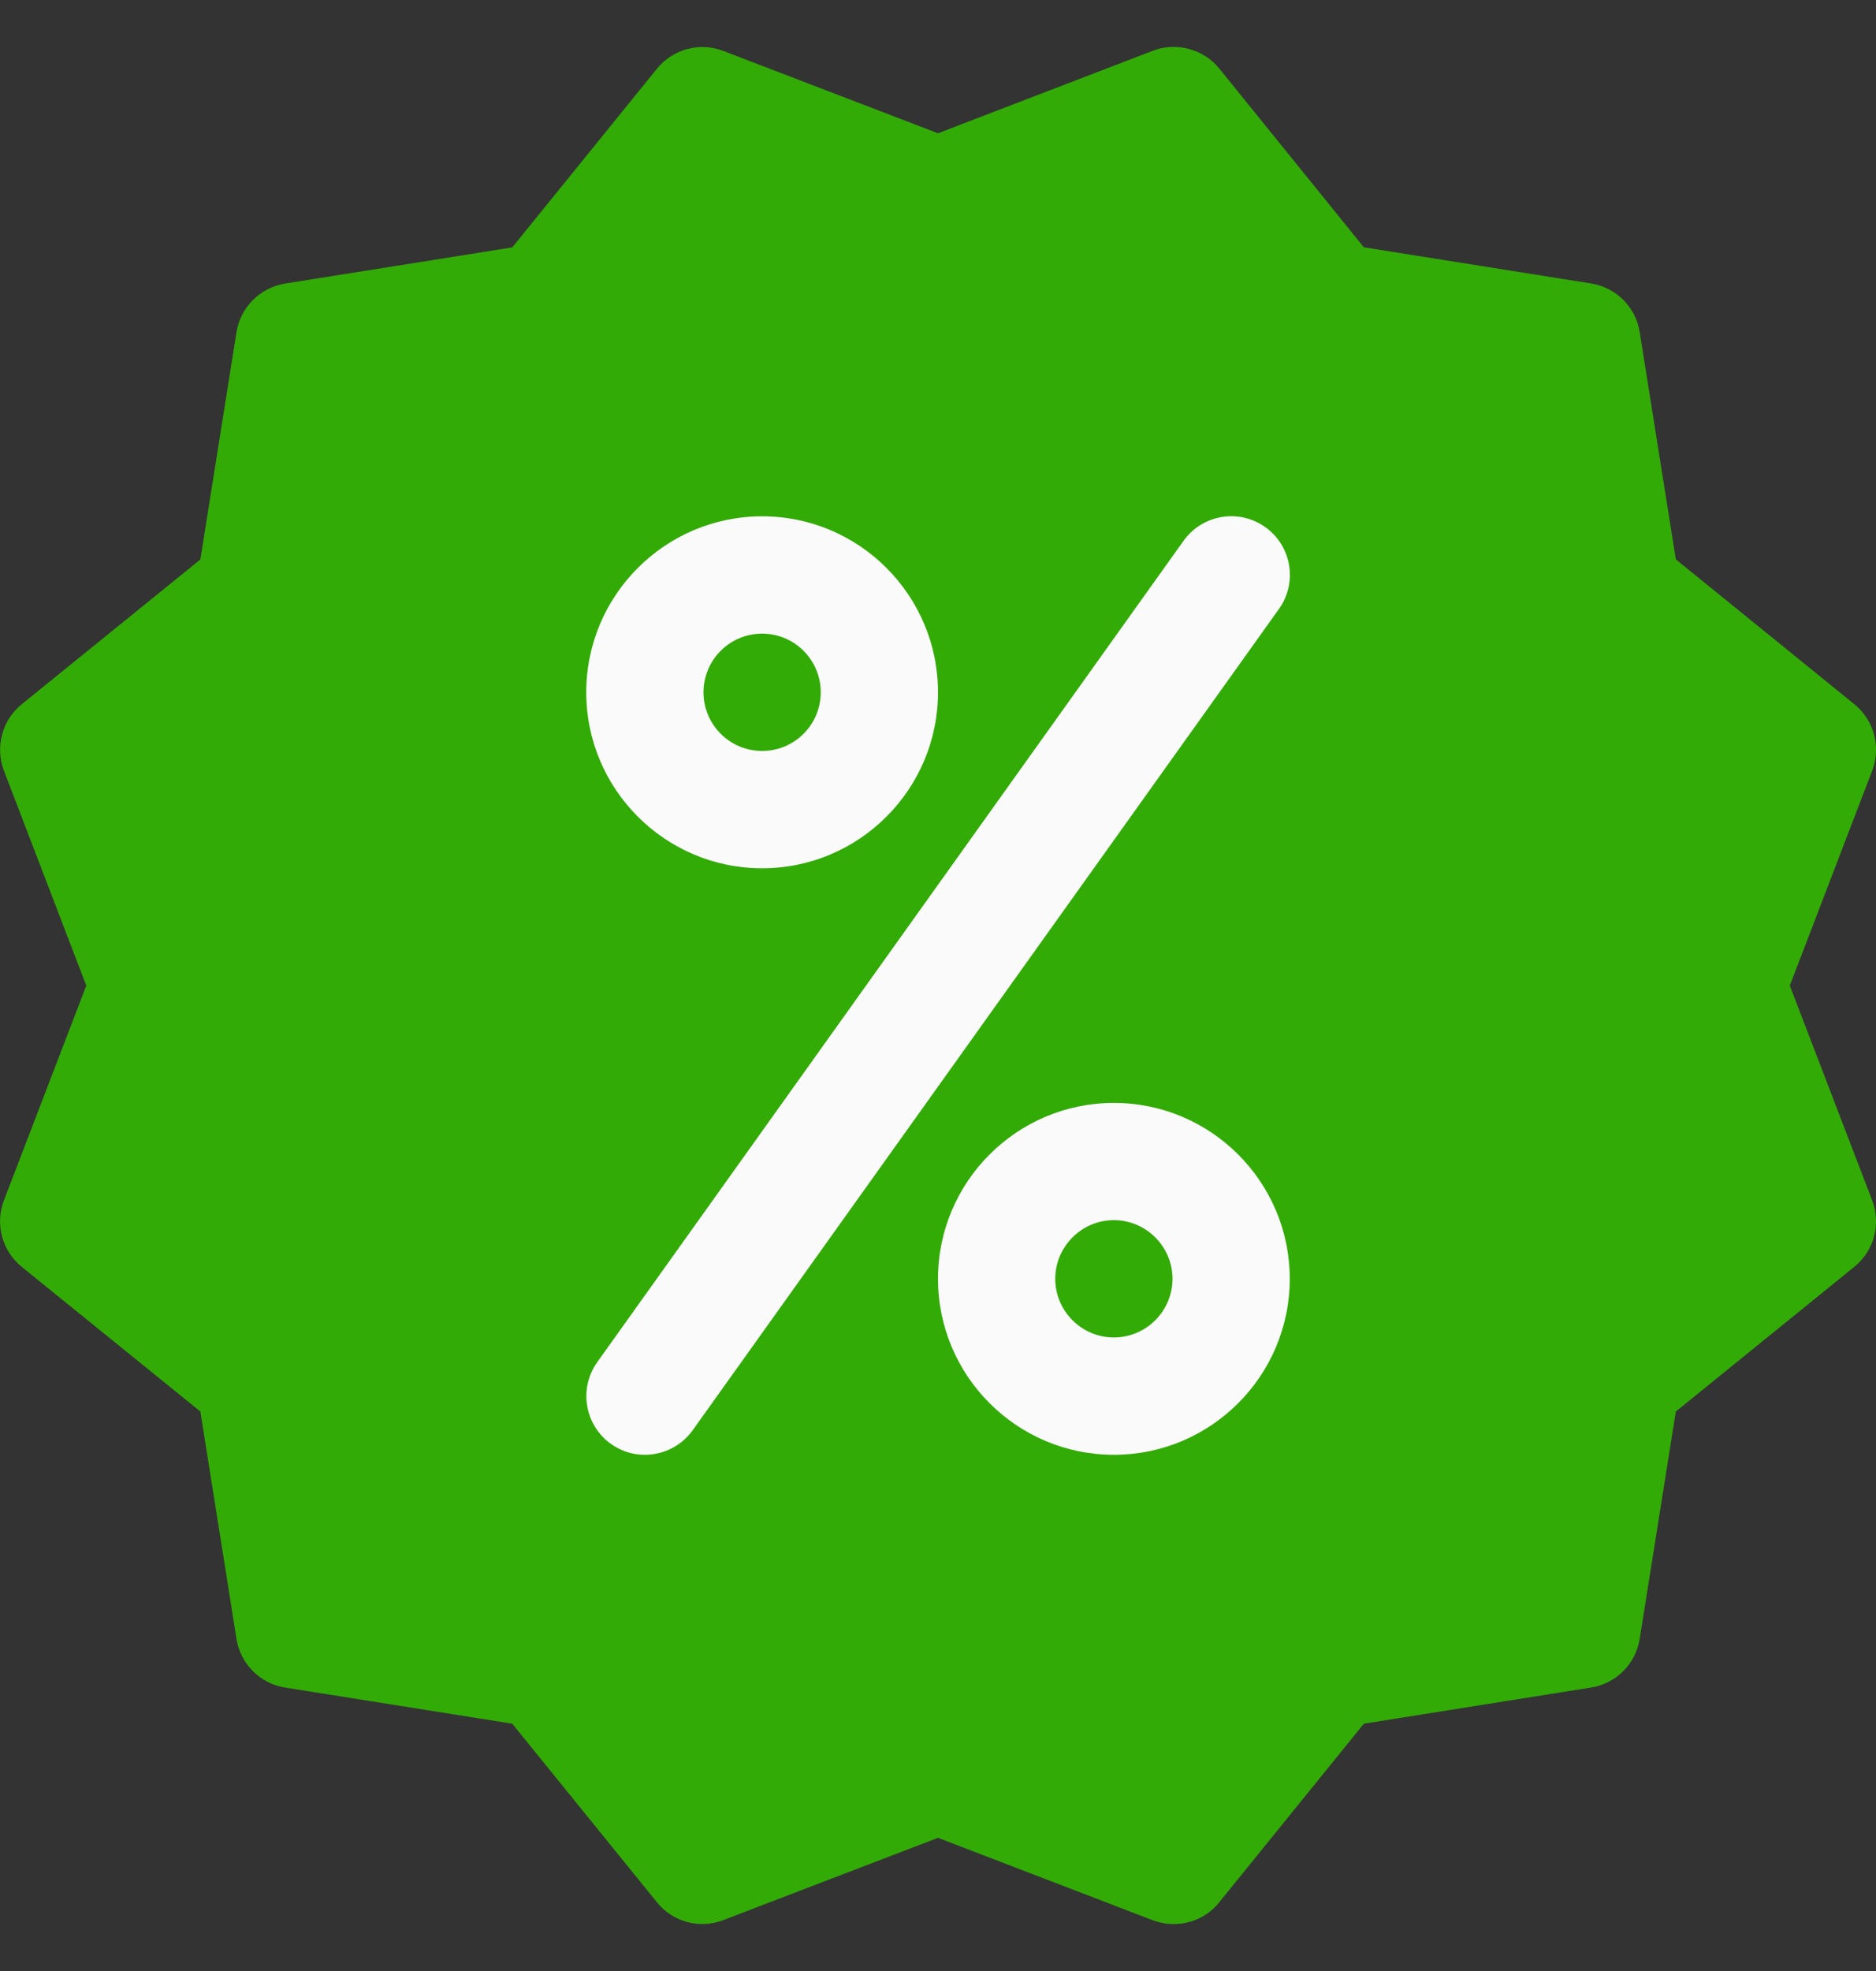
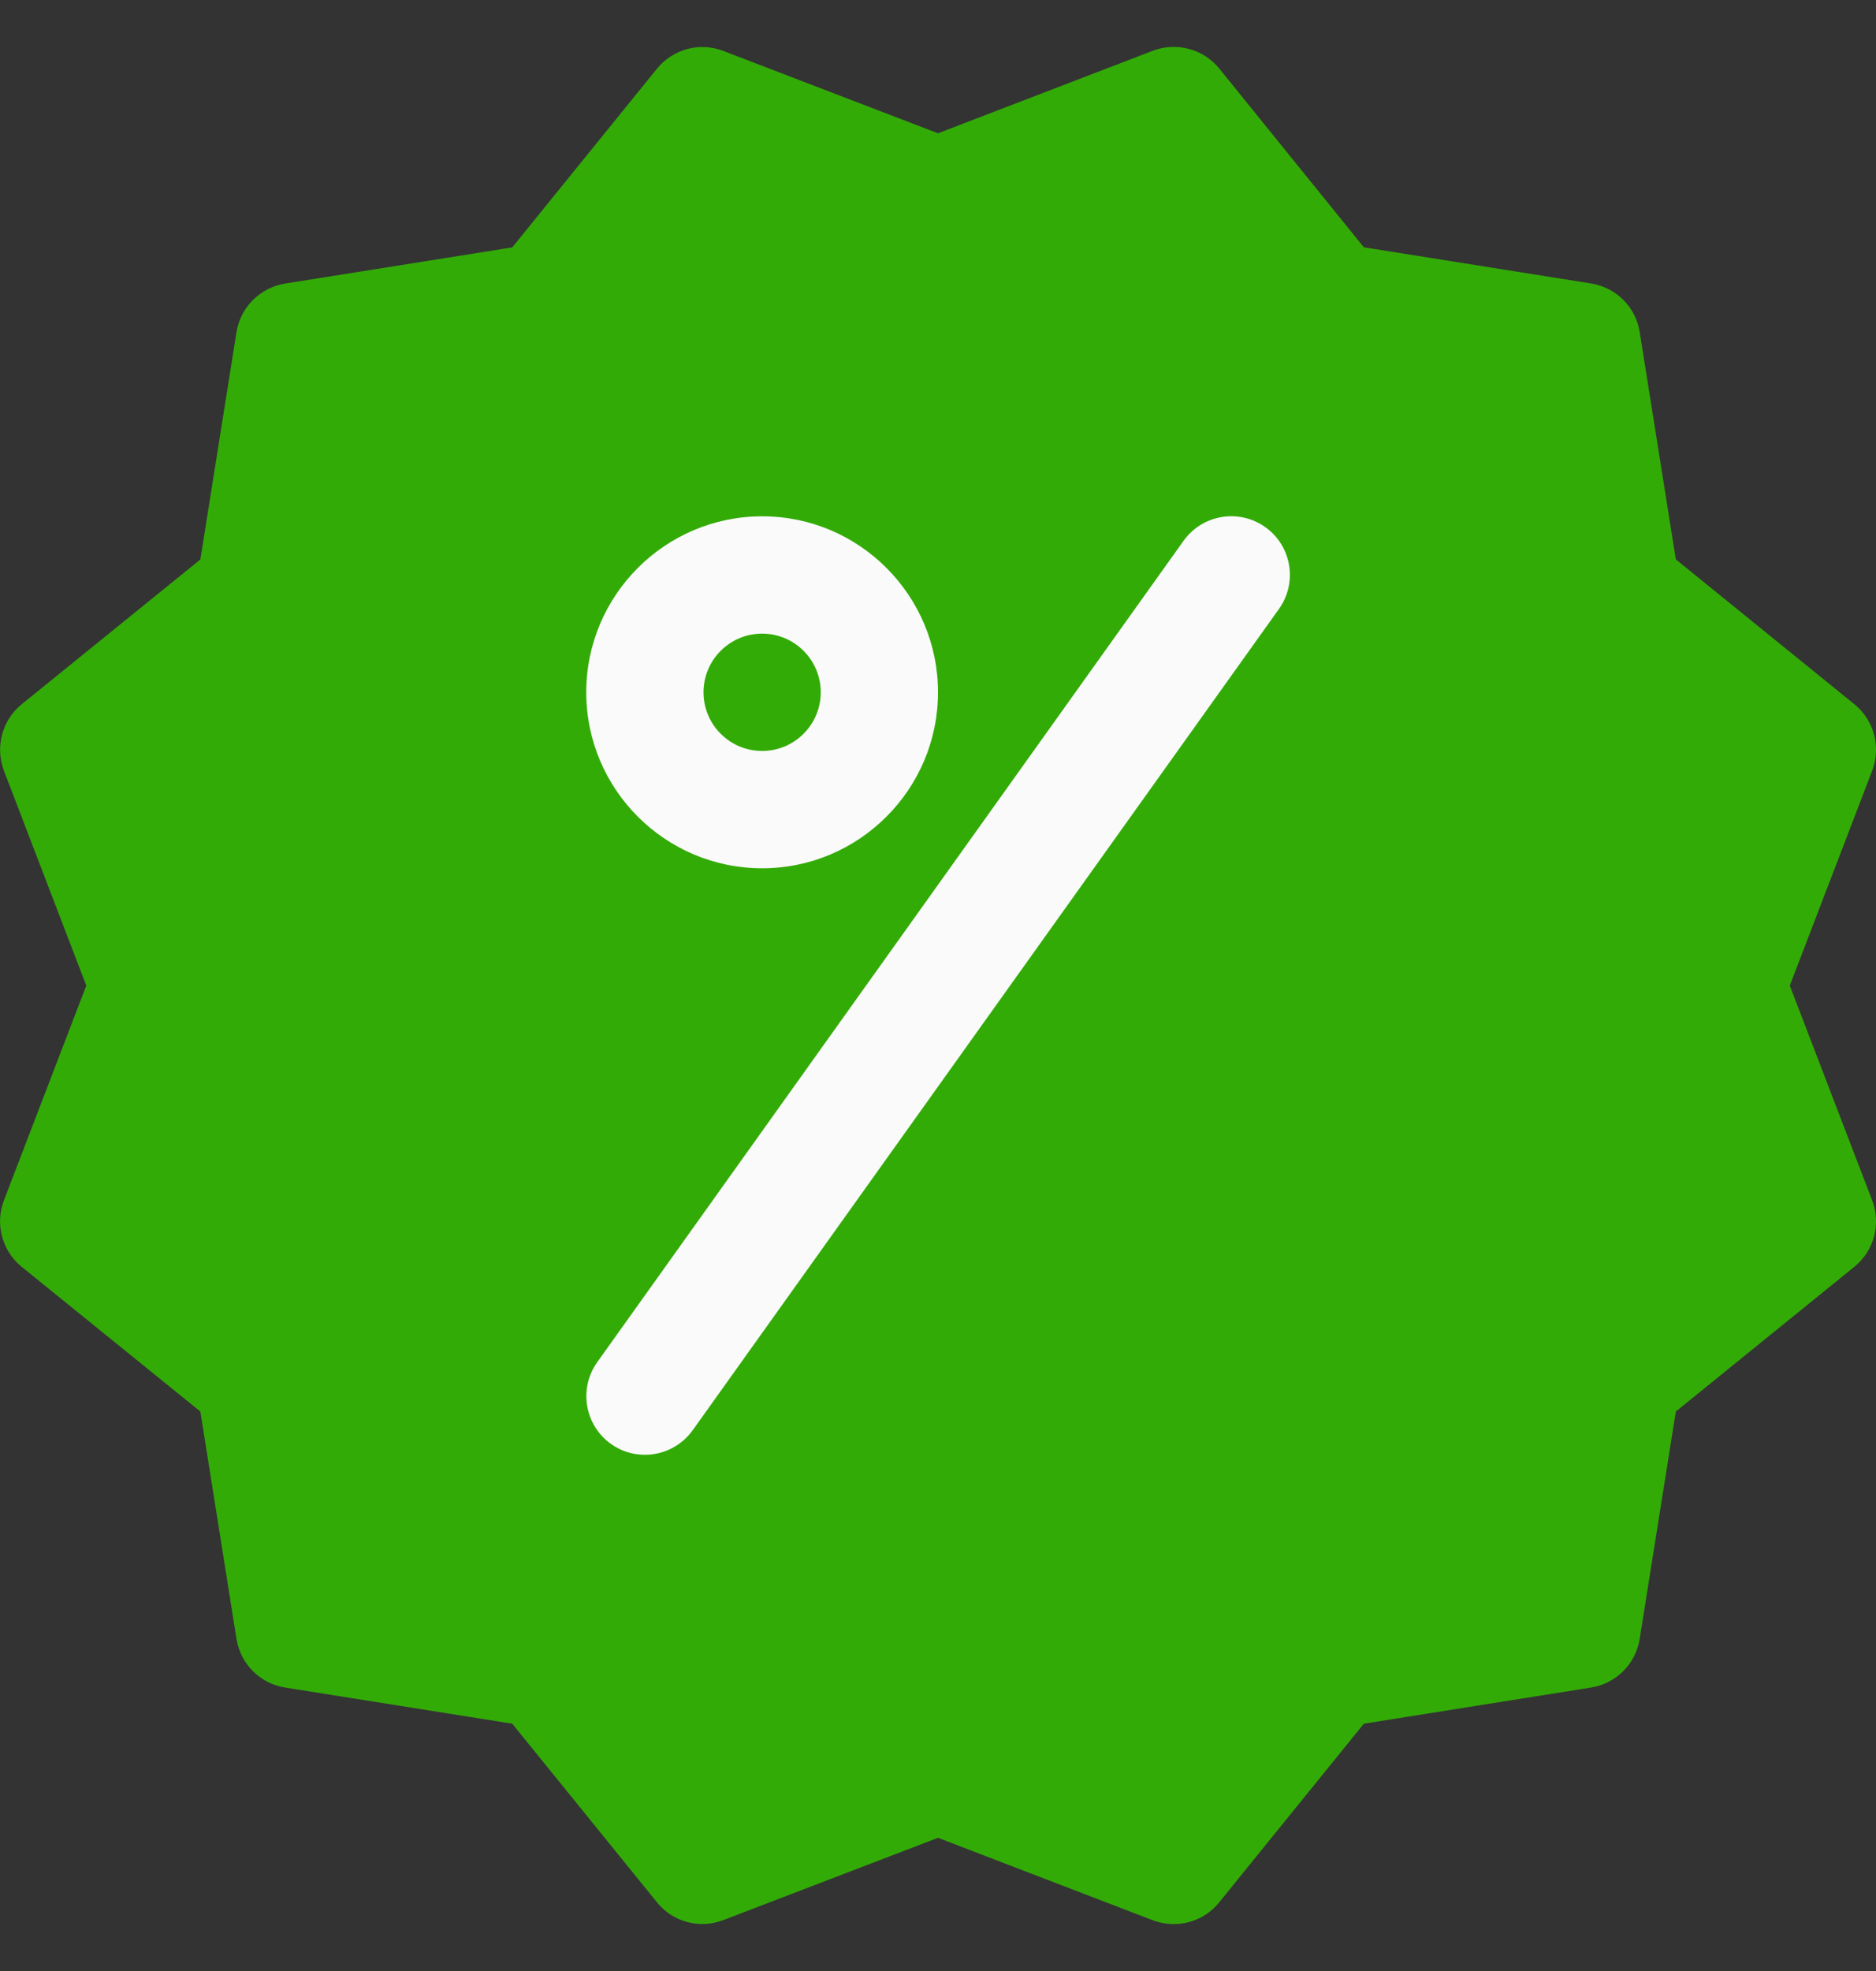
<svg xmlns="http://www.w3.org/2000/svg" width="20" height="21" viewBox="0 0 20 21" fill="none">
  <rect x="0" y="0" width="20" height="21" fill="#333333" stroke="none" />
  <g clip-path="url(#clip0_1817_534)">
    <path d="M19.081 10.501L19.959 8.212C20.055 7.96 19.98 7.673 19.768 7.502L17.866 5.96L17.481 3.539C17.439 3.271 17.229 3.062 16.961 3.02L14.54 2.635L12.999 0.731C12.829 0.52 12.537 0.445 12.29 0.541L10 1.42L7.712 0.543C7.458 0.445 7.174 0.523 7.003 0.733L5.461 2.636L3.04 3.021C2.773 3.064 2.563 3.274 2.521 3.54L2.136 5.961L0.232 7.503C0.022 7.673 -0.054 7.96 0.042 8.212L0.92 10.501L0.042 12.789C-0.055 13.042 0.022 13.328 0.232 13.498L2.136 15.039L2.521 17.46C2.563 17.728 2.772 17.938 3.04 17.98L5.461 18.365L7.003 20.267C7.174 20.48 7.461 20.555 7.713 20.457L10 19.581L12.289 20.459C12.361 20.486 12.437 20.5 12.513 20.5C12.697 20.5 12.878 20.419 12.999 20.267L14.54 18.365L16.961 17.98C17.229 17.938 17.439 17.728 17.481 17.46L17.866 15.039L19.768 13.498C19.98 13.327 20.055 13.042 19.959 12.789L19.081 10.501Z" fill="#33AB07" />
    <path d="M8.125 9.251C7.092 9.251 6.25 8.41 6.25 7.376C6.25 6.342 7.092 5.501 8.125 5.501C9.159 5.501 10 6.342 10 7.376C10 8.41 9.159 9.251 8.125 9.251ZM8.125 6.751C7.78 6.751 7.5 7.031 7.5 7.376C7.5 7.721 7.78 8.001 8.125 8.001C8.47 8.001 8.75 7.721 8.75 7.376C8.75 7.031 8.47 6.751 8.125 6.751Z" fill="#FAFAFA" />
-     <path d="M11.875 15.5C10.841 15.5 10 14.659 10 13.625C10 12.592 10.841 11.751 11.875 11.751C12.909 11.751 13.75 12.592 13.75 13.625C13.75 14.659 12.909 15.5 11.875 15.5ZM11.875 13C11.531 13 11.25 13.282 11.25 13.625C11.25 13.969 11.531 14.25 11.875 14.25C12.219 14.25 12.5 13.969 12.5 13.625C12.5 13.282 12.219 13 11.875 13Z" fill="#FAFAFA" />
    <path d="M6.875 15.5C6.749 15.5 6.623 15.463 6.513 15.384C6.232 15.183 6.167 14.793 6.368 14.512L12.618 5.762C12.819 5.481 13.209 5.416 13.49 5.617C13.771 5.817 13.835 6.208 13.635 6.488L7.385 15.238C7.262 15.409 7.07 15.5 6.875 15.5Z" fill="#FAFAFA" />
  </g>
  <defs>
    <clipPath id="clip0_1817_534">
      <rect width="20" height="20" fill="white" transform="translate(0 0.5)" />
    </clipPath>
  </defs>
</svg>